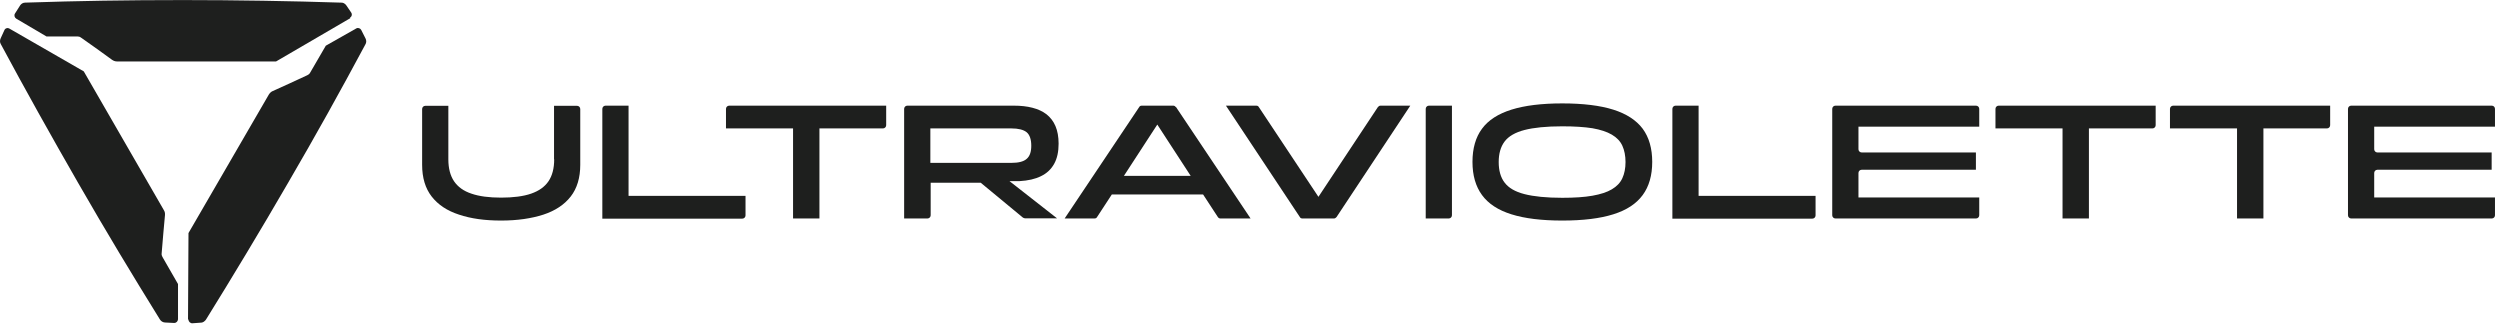
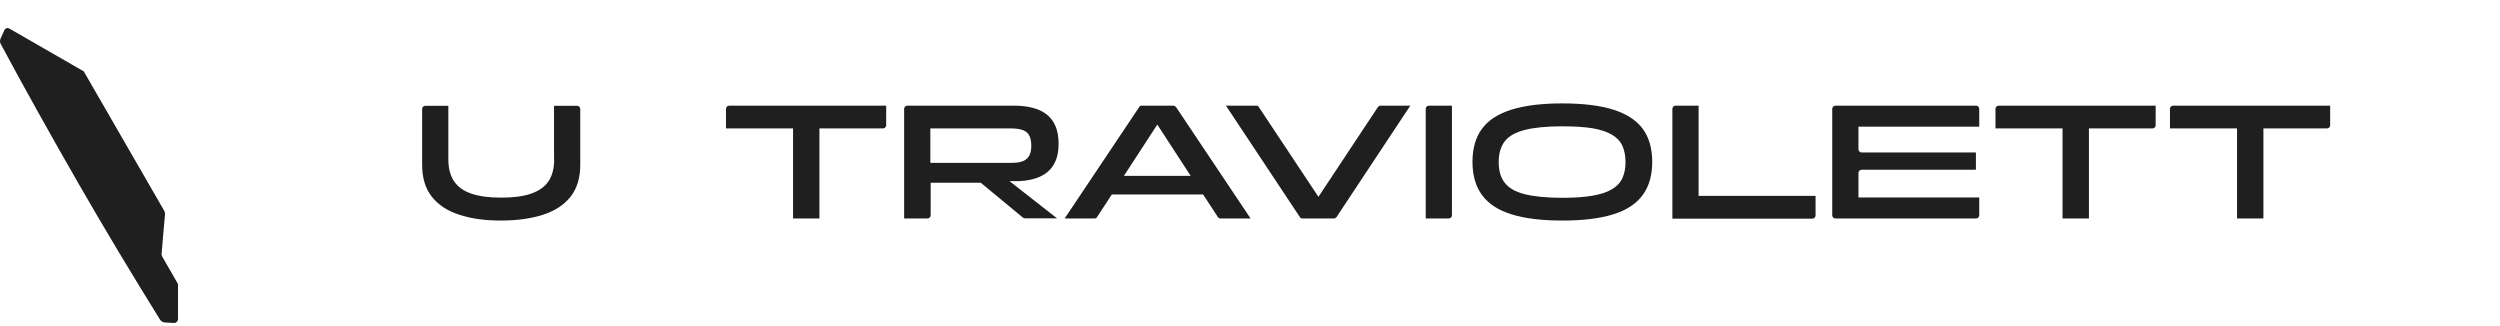
<svg xmlns="http://www.w3.org/2000/svg" width="330" height="43" viewBox="0 0 330 43" fill="none">
  <g clip-path="url(#clip0_10655_70202)">
    <path d="M73.132 21.032V13.967H76.174C76.405 13.967 76.594 14.157 76.594 14.39V21.751C76.594 23.465 76.174 24.861 75.335 25.939C74.496 27.018 73.279 27.822 71.727 28.33C70.154 28.837 68.308 29.113 66.147 29.113C63.986 29.113 62.161 28.859 60.588 28.33C59.014 27.822 57.819 27.018 56.979 25.939C56.14 24.861 55.721 23.465 55.721 21.751V14.39C55.721 14.157 55.91 13.967 56.14 13.967H59.182V21.032C59.182 22.216 59.434 23.189 59.937 23.93C60.441 24.67 61.196 25.22 62.224 25.559C63.252 25.918 64.573 26.087 66.147 26.087C67.72 26.087 69.084 25.918 70.112 25.559C71.139 25.199 71.895 24.67 72.398 23.93C72.902 23.189 73.153 22.216 73.153 21.032H73.132Z" fill="#1E1F1E" />
-     <path d="M82.969 25.856H98.409V28.437C98.409 28.67 98.22 28.86 97.989 28.86H79.508V14.37C79.508 14.137 79.697 13.947 79.927 13.947H82.969V25.835V25.856Z" fill="#1E1F1E" />
    <path d="M104.662 16.951H95.83V14.37C95.83 14.137 96.019 13.947 96.25 13.947H116.976V16.527C116.976 16.76 116.787 16.951 116.556 16.951H108.165V28.839H104.683V16.951H104.662Z" fill="#1E1F1E" />
    <path d="M122.388 28.839H119.346V14.37C119.346 14.137 119.535 13.947 119.765 13.947H133.821C134.723 13.947 135.541 14.031 136.275 14.222C137.009 14.412 137.618 14.687 138.142 15.089C138.645 15.491 139.044 15.999 139.317 16.633C139.589 17.268 139.736 18.051 139.736 18.96C139.736 20.018 139.548 20.906 139.149 21.625C138.75 22.345 138.163 22.895 137.408 23.254C136.653 23.635 135.688 23.847 134.576 23.91H133.254L139.527 28.818H135.289C135.289 28.818 135.1 28.775 135.037 28.733L129.457 24.122H122.849V28.416C122.849 28.648 122.66 28.839 122.429 28.839H122.388ZM122.807 16.951V21.499H133.506C134.45 21.499 135.121 21.329 135.52 20.97C135.939 20.61 136.128 20.039 136.128 19.235C136.128 18.389 135.918 17.797 135.52 17.458C135.1 17.12 134.429 16.951 133.506 16.951H122.807Z" fill="#1E1F1E" />
    <path d="M155.218 14.137C155.134 14.031 155.008 13.947 154.882 13.947H150.708C150.561 13.947 150.435 14.01 150.372 14.137L140.533 28.839H144.477C144.624 28.839 144.75 28.775 144.813 28.648L146.764 25.666H158.805L160.756 28.648C160.84 28.775 160.966 28.839 161.092 28.839H165.077L155.239 14.137H155.218ZM148.358 23.212L152.763 16.443L157.169 23.212H148.337H148.358Z" fill="#1E1F1E" />
    <path d="M171.579 28.648L161.824 13.947H165.831C165.978 13.947 166.104 14.01 166.167 14.137L174.033 25.983L181.879 14.137C181.963 14.031 182.089 13.947 182.215 13.947H186.159L176.425 28.648C176.341 28.754 176.215 28.839 176.089 28.839H171.915C171.768 28.839 171.642 28.775 171.579 28.648Z" fill="#1E1F1E" />
    <path d="M191.237 28.839H188.195V14.37C188.195 14.137 188.384 13.947 188.615 13.947H191.657V28.416C191.657 28.648 191.468 28.839 191.237 28.839Z" fill="#1E1F1E" />
    <path d="M206.22 29.113C203.493 29.113 201.248 28.838 199.507 28.288C197.745 27.738 196.465 26.892 195.626 25.749C194.787 24.607 194.367 23.147 194.367 21.37C194.367 19.594 194.787 18.113 195.626 16.992C196.465 15.849 197.766 15.024 199.507 14.474C201.269 13.924 203.493 13.649 206.22 13.649C208.947 13.649 211.213 13.924 212.954 14.474C214.695 15.024 215.995 15.87 216.835 16.992C217.674 18.134 218.093 19.594 218.093 21.37C218.093 23.147 217.674 24.607 216.835 25.749C215.995 26.892 214.716 27.738 212.954 28.288C211.213 28.838 208.968 29.113 206.22 29.113ZM206.22 26.109C207.814 26.109 209.136 26.024 210.206 25.834C211.275 25.643 212.136 25.369 212.765 24.988C213.415 24.607 213.877 24.12 214.149 23.528C214.422 22.936 214.569 22.217 214.569 21.392C214.569 20.567 214.422 19.826 214.149 19.234C213.877 18.642 213.415 18.155 212.765 17.774C212.115 17.394 211.275 17.119 210.206 16.928C209.136 16.759 207.814 16.674 206.22 16.674C204.122 16.674 202.444 16.844 201.227 17.161C200.01 17.478 199.129 17.986 198.605 18.684C198.08 19.382 197.829 20.292 197.829 21.392C197.829 22.492 198.08 23.422 198.605 24.099C199.129 24.797 199.989 25.305 201.227 25.622C202.465 25.94 204.122 26.109 206.22 26.109Z" fill="#1E1F1E" />
    <path d="M224.215 25.856H239.655V28.437C239.655 28.67 239.466 28.86 239.236 28.86H220.754V14.37C220.754 14.137 220.943 13.947 221.173 13.947H224.215V25.835V25.856Z" fill="#1E1F1E" />
    <path d="M260.841 28.839H242.275C242.044 28.839 241.855 28.648 241.855 28.416V14.37C241.855 14.137 242.044 13.947 242.275 13.947H260.841C261.071 13.947 261.26 14.137 261.26 14.37V16.718H245.317V19.701C245.317 19.933 245.506 20.124 245.736 20.124H260.82V22.408H245.736C245.506 22.408 245.317 22.599 245.317 22.831V26.068H261.26V28.416C261.26 28.648 261.071 28.839 260.841 28.839Z" fill="#1E1F1E" />
    <path d="M272.234 16.951H263.402V14.37C263.402 14.137 263.591 13.947 263.822 13.947H284.548V16.527C284.548 16.76 284.359 16.951 284.129 16.951H275.737V28.839H272.255V16.951H272.234Z" fill="#1E1F1E" />
    <path d="M295.267 16.951H286.436V14.37C286.436 14.137 286.624 13.947 286.855 13.947H307.581V16.527C307.581 16.76 307.393 16.951 307.162 16.951H298.771V28.839H295.288V16.951H295.267Z" fill="#1E1F1E" />
-     <path d="M328.919 28.839H310.353C310.122 28.839 309.934 28.648 309.934 28.416V14.37C309.934 14.137 310.122 13.947 310.353 13.947H328.919C329.149 13.947 329.338 14.137 329.338 14.37V16.718H313.395V19.701C313.395 19.933 313.584 20.124 313.815 20.124H328.898V22.408H313.815C313.584 22.408 313.395 22.599 313.395 22.831V26.068H329.338V28.416C329.338 28.648 329.149 28.839 328.919 28.839Z" fill="#1E1F1E" />
-     <path d="M46.199 2.335C46.451 2.187 46.514 1.87 46.346 1.637L45.696 0.685C45.611 0.579 45.528 0.495 45.402 0.431C45.234 0.347 45.108 0.347 45.024 0.347C38.542 0.135 31.032 0.008 24.214 0.008C16.767 0.008 10.368 0.114 3.32 0.347C3.047 0.347 2.795 0.495 2.649 0.727L1.977 1.785C1.831 2.018 1.914 2.314 2.145 2.462L6.131 4.81C6.131 4.81 9.068 4.81 10.222 4.81C10.389 4.81 10.536 4.852 10.683 4.958C11.837 5.762 13.851 7.2 14.795 7.898C14.984 8.025 15.194 8.11 15.424 8.11H36.444L46.241 2.398L46.199 2.335Z" fill="#1E1F1E" />
-     <path d="M24.881 42.185C24.881 42.46 25.133 42.692 25.406 42.671L26.559 42.587C26.685 42.587 26.811 42.523 26.916 42.46C27.063 42.354 27.147 42.248 27.189 42.185C30.629 36.642 34.531 30.169 37.972 24.225C41.748 17.752 44.873 12.125 48.23 5.864C48.377 5.631 48.377 5.335 48.251 5.081L47.684 3.96C47.559 3.727 47.265 3.622 47.034 3.749L43.006 6.033C43.006 6.033 41.517 8.593 40.929 9.608C40.846 9.756 40.72 9.862 40.573 9.925C39.314 10.518 37.048 11.554 36 12.02C35.79 12.104 35.622 12.274 35.496 12.464L24.881 30.762L24.818 42.163L24.881 42.185Z" fill="#1E1F1E" />
    <path d="M1.24 3.773C0.988 3.625 0.673 3.731 0.568 4.006L0.086 5.063C0.023 5.19 0.002 5.317 0.002 5.444C0.002 5.613 0.065 5.762 0.107 5.825C3.191 11.579 6.883 18.179 10.302 24.123C14.036 30.617 17.372 36.138 21.106 42.167C21.253 42.399 21.483 42.547 21.756 42.569L22.994 42.632C23.267 42.632 23.476 42.421 23.497 42.146V37.492C23.497 37.492 22.029 34.932 21.442 33.917C21.358 33.769 21.316 33.621 21.337 33.452C21.442 32.055 21.672 29.559 21.777 28.396C21.798 28.163 21.756 27.93 21.63 27.74L11.057 9.421L1.24 3.773Z" fill="#1E1F1E" />
  </g>
  <defs>
    <clipPath id="clip0_10655_70202">
      <rect width="329.333" height="42.667" fill="white" />
    </clipPath>
  </defs>
</svg>